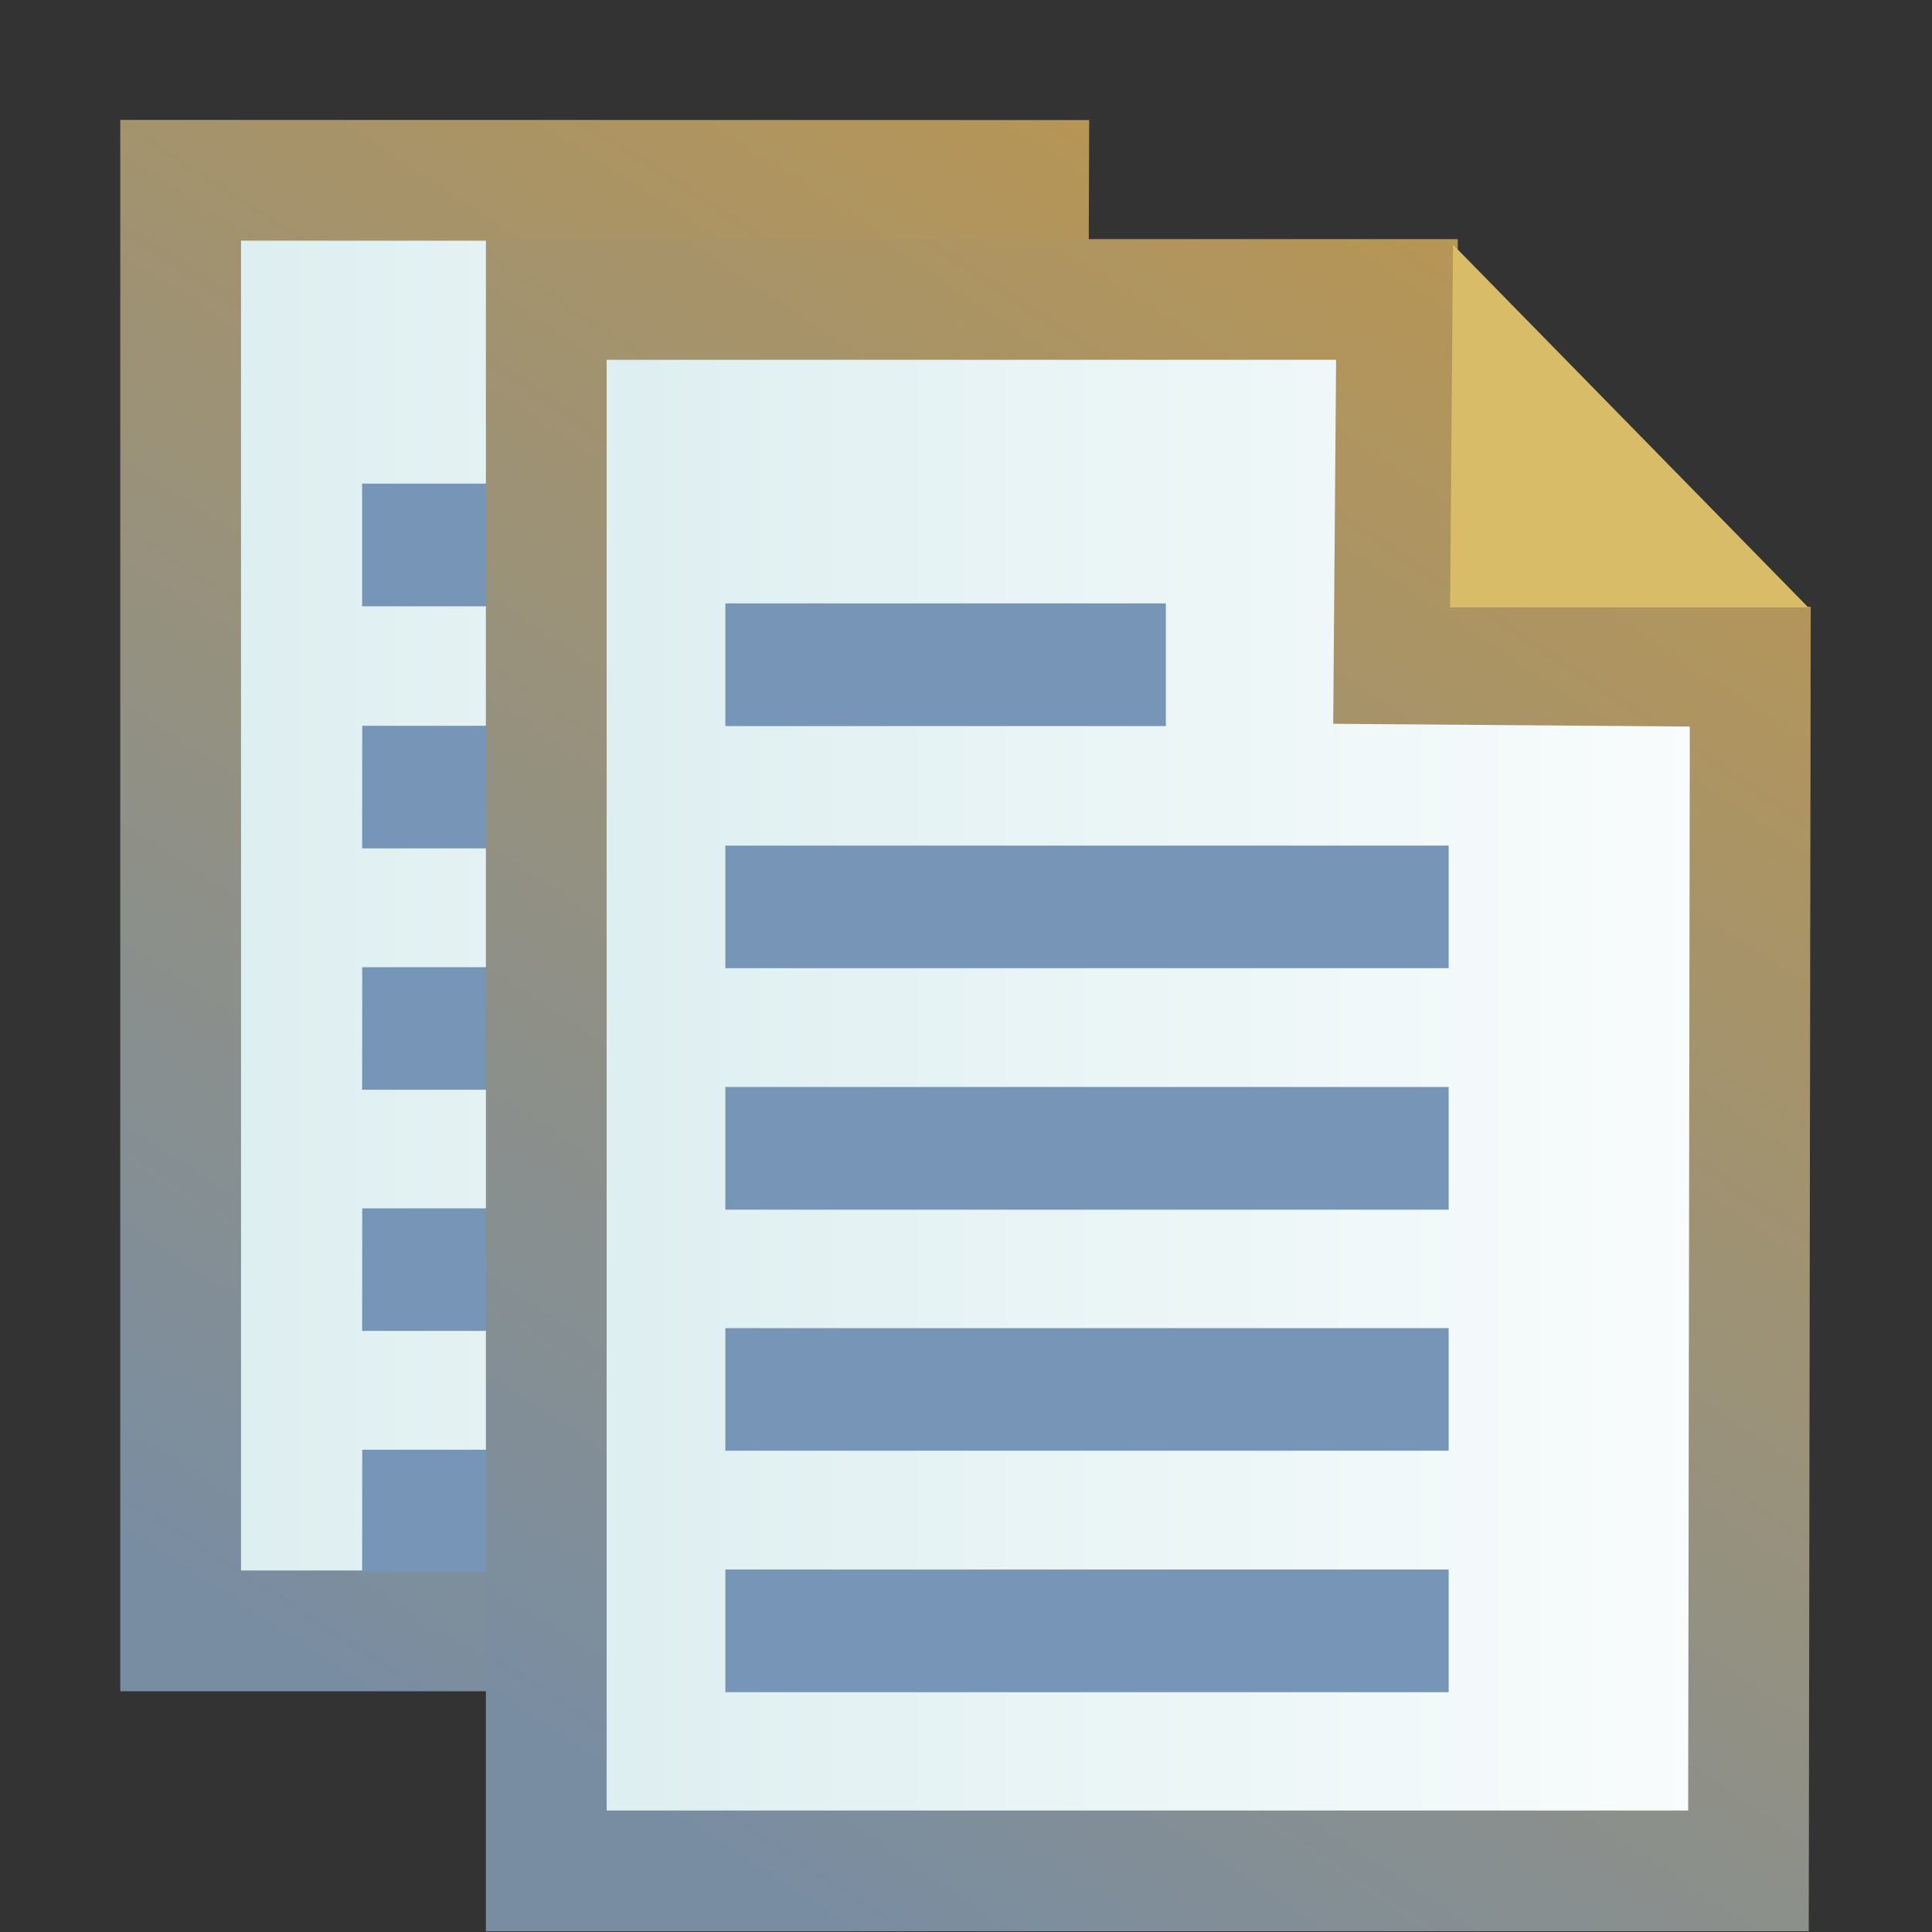
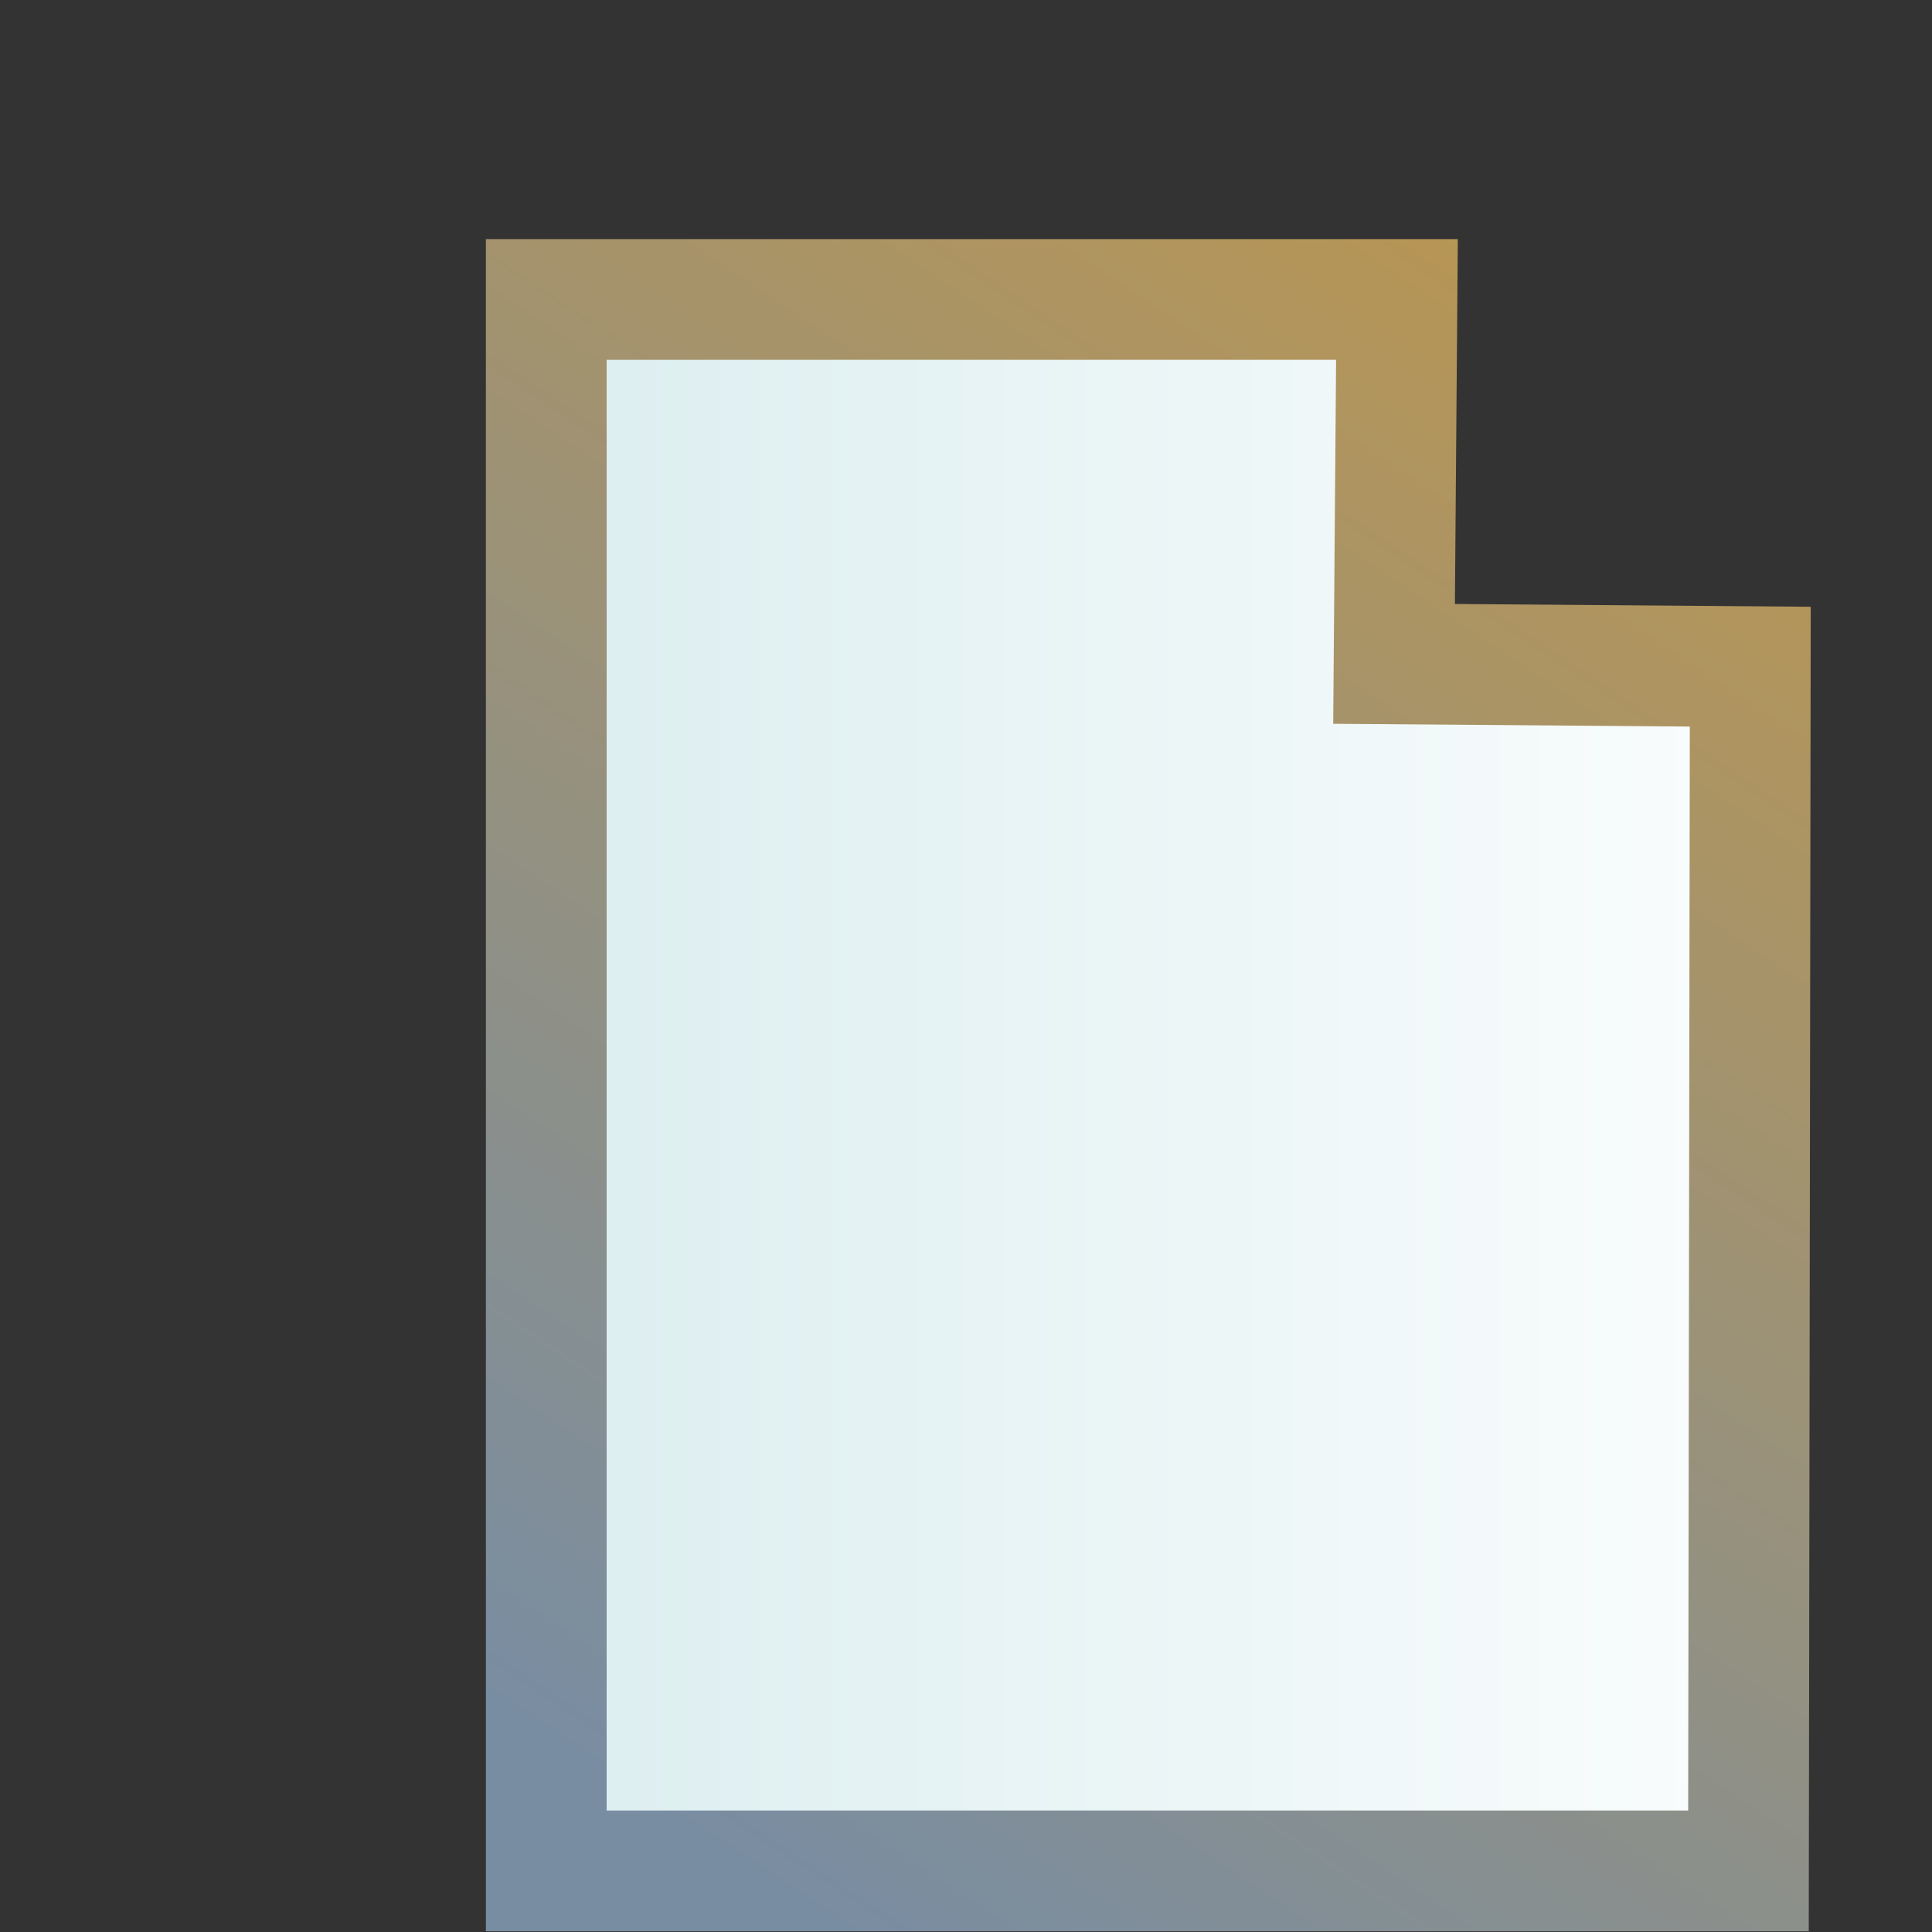
<svg xmlns="http://www.w3.org/2000/svg" xmlns:xlink="http://www.w3.org/1999/xlink" width="16" height="16">
  <rect width="100%" height="100%" fill="#333333" stroke="none" />
  <defs>
    <linearGradient id="c">
      <stop offset="0" stop-color="#daedef" />
      <stop offset="1" stop-color="#fff" />
    </linearGradient>
    <linearGradient id="d">
      <stop offset="0" stop-color="#c89840" />
      <stop offset="1" stop-color="#798da2" />
    </linearGradient>
    <linearGradient id="a">
      <stop offset="0" stop-color="#daedef" />
      <stop offset="1" stop-color="#fff" />
    </linearGradient>
    <linearGradient id="b">
      <stop offset="0" stop-color="#c89840" />
      <stop offset="1" stop-color="#798da2" />
    </linearGradient>
    <linearGradient xlink:href="#a" id="e" x1="5.115" x2="12.52" y1="1044.737" y2="1044.737" gradientTransform="matrix(1.709 0 0 1.663 -8.02 -693.272)" gradientUnits="userSpaceOnUse" />
    <linearGradient xlink:href="#b" id="f" x1="11.978" x2="5.926" y1="1042.128" y2="1051.254" gradientTransform="matrix(1.709 0 0 1.663 -8.02 -698.417)" gradientUnits="userSpaceOnUse" />
    <linearGradient xlink:href="#c" id="g" x1="5.115" x2="12.52" y1="1044.737" y2="1044.737" gradientTransform="matrix(1.696 0 0 1.701 -4.921 -731.735)" gradientUnits="userSpaceOnUse" />
    <linearGradient xlink:href="#d" id="h" x1="11.978" x2="5.926" y1="1042.128" y2="1051.254" gradientTransform="matrix(1.696 0 0 1.701 -4.921 -736.997)" gradientUnits="userSpaceOnUse" />
  </defs>
-   <path fill="url(#e)" stroke="url(#f)" d="M1.496 1037.855v12.013h8.94v-8.593l-1.887-.031c-.045 0-.031-3.388-.031-3.388z" color="#000" overflow="visible" style="marker:none" transform="translate(0 -1036.362)" />
-   <path fill="#7795b6" d="M2.999 1049.383h5.99v-1.015H3zm0-1.999h5.99v-1.015H3zm0-1.997h5.99v-1.015H3zm0-1.999h5.99v-1.015H3zm0-2.005h3.648v-1.016H2.999z" color="#000" overflow="visible" style="marker:none" transform="translate(0 -1036.362)" />
  <path fill="url(#g)" stroke="url(#h)" d="M4.524 1038.842v13.014h9.956l.015-9.973-2.95-.023.024-3.018z" color="#000" overflow="visible" style="marker:none" transform="translate(0 -1036.362)" />
-   <path fill="#7795b6" d="M6.007 1050.376h5.99v-1.016h-5.99zm0-2h5.99v-1.015h-5.99zm0-1.996h5.99v-1.016h-5.99zm0-2h5.99v-1.015h-5.99zm0-2.005h3.648v-1.016H6.007z" color="#000" overflow="visible" style="marker:none" transform="translate(0 -1036.362)" />
-   <path fill="#d8bc68" d="m12.033 2.026 2.942 3.004h-2.966z" />
</svg>